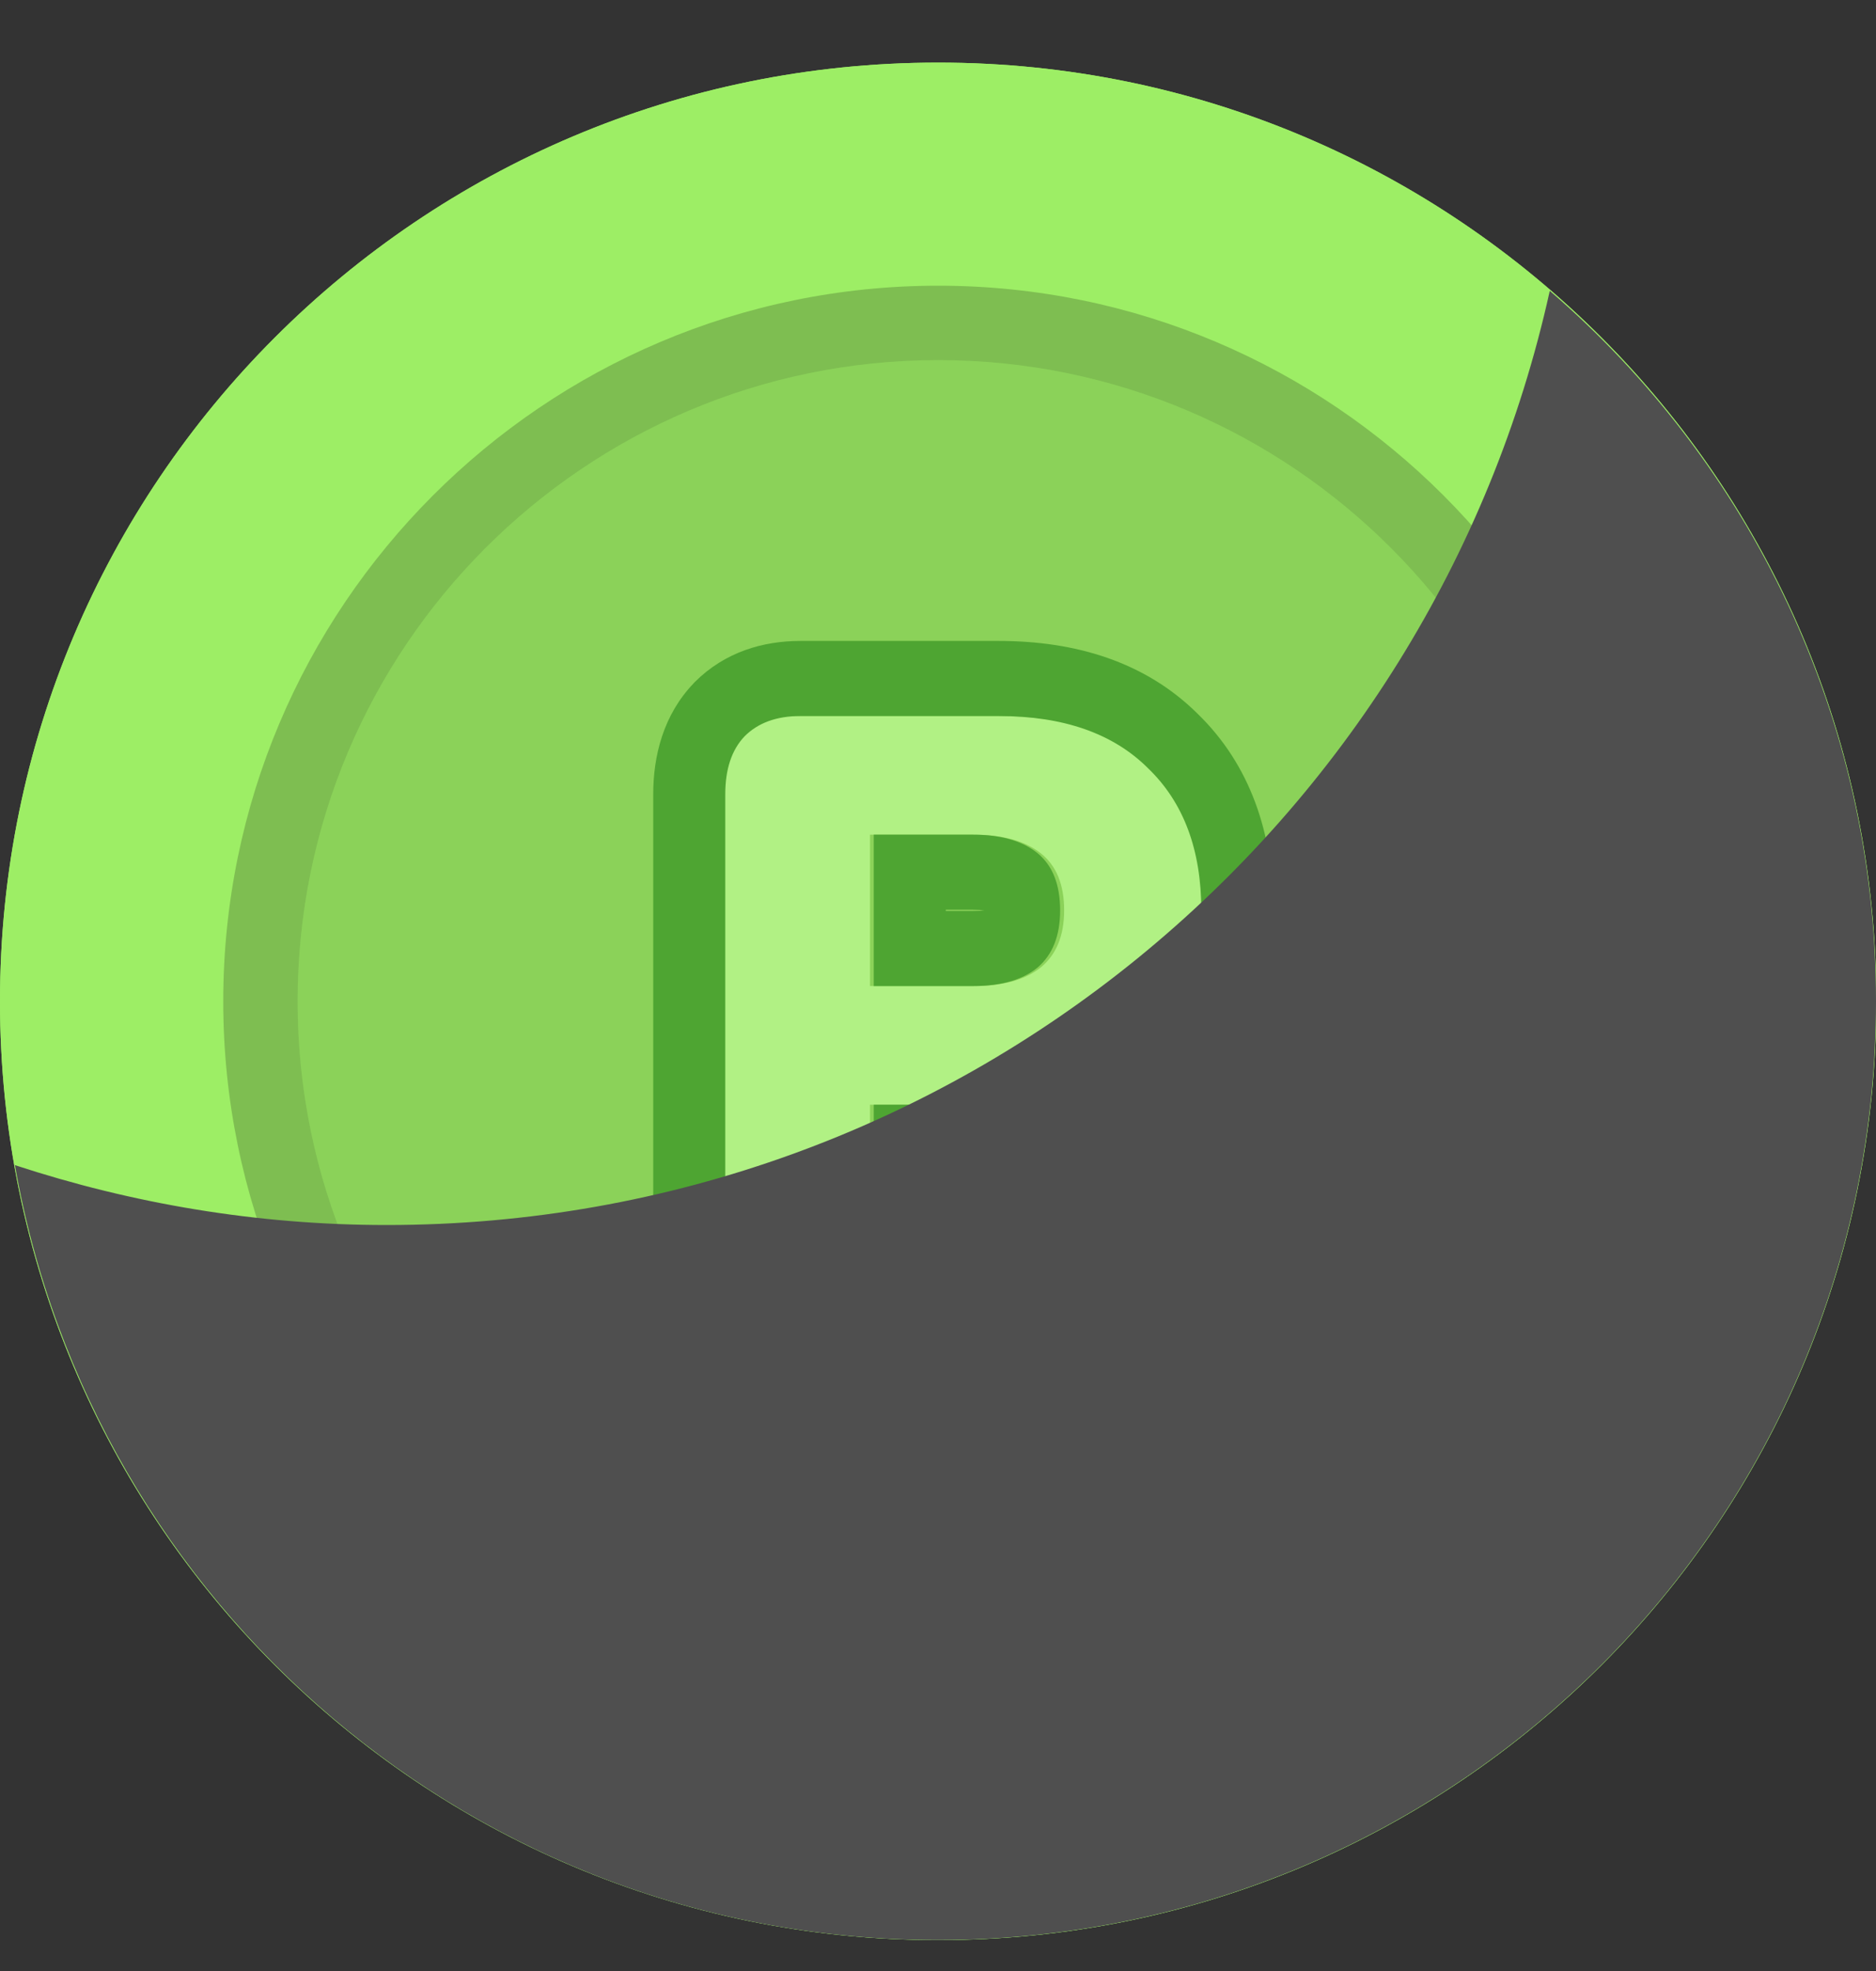
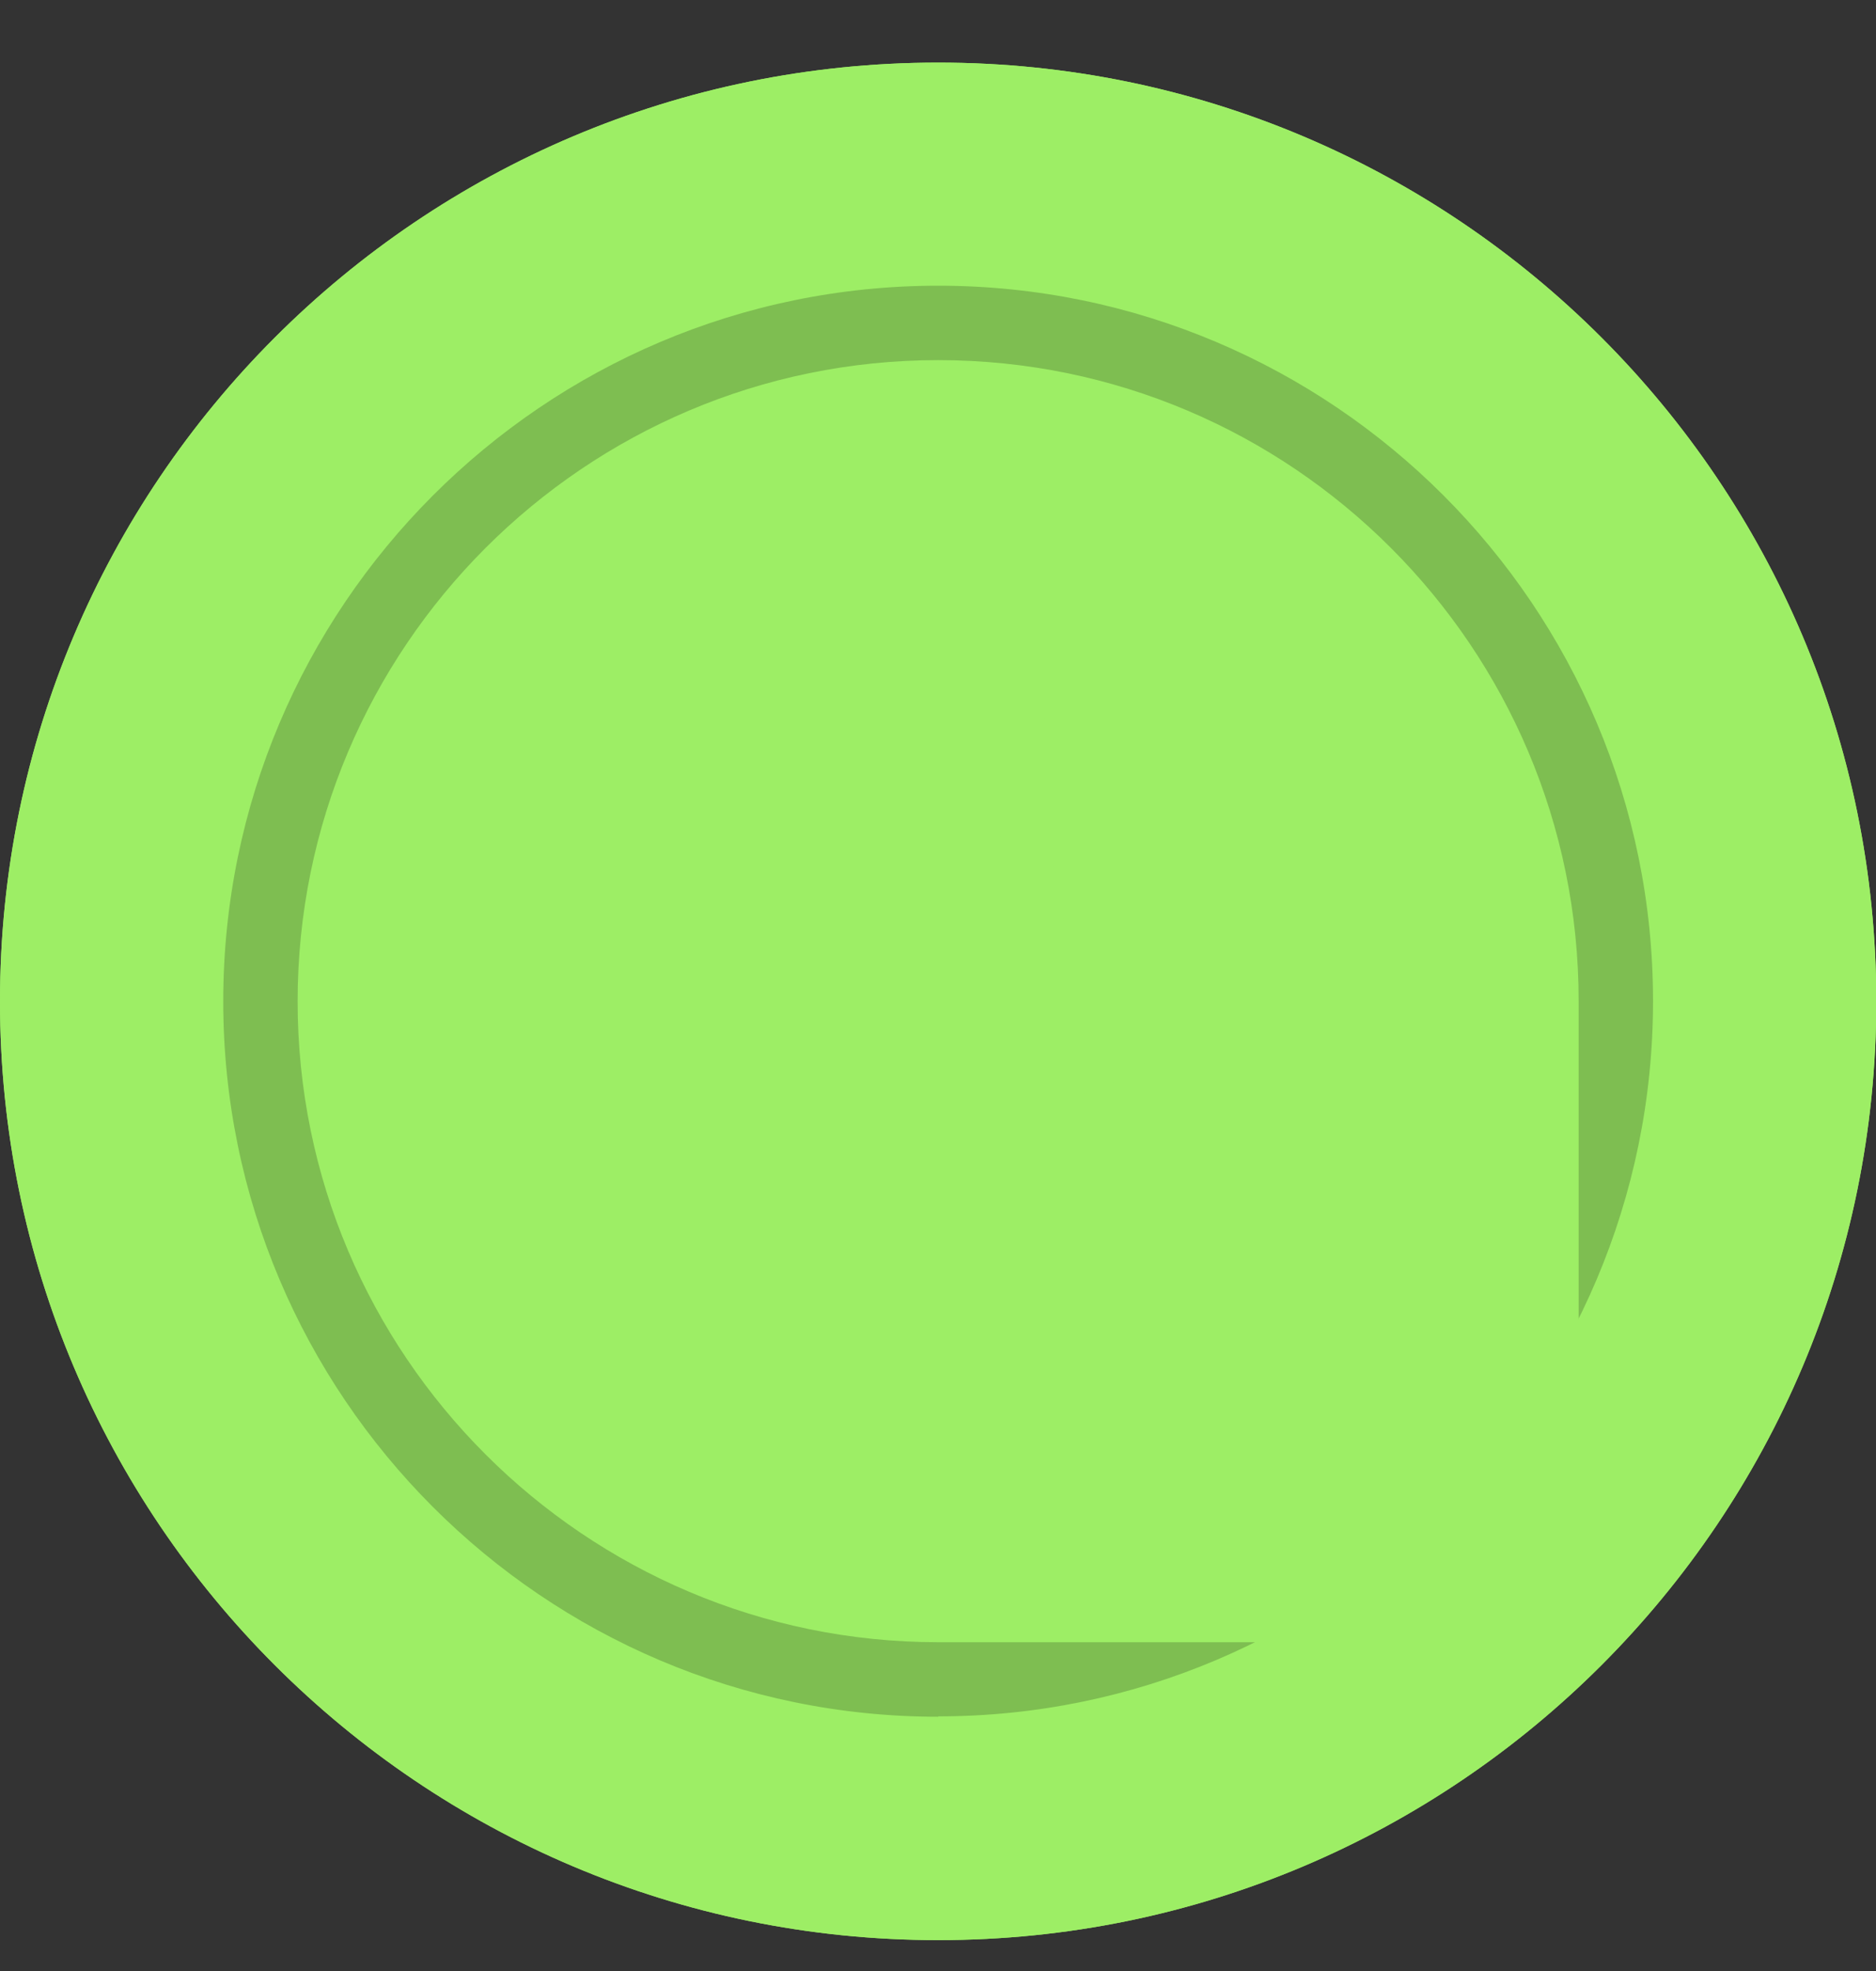
<svg xmlns="http://www.w3.org/2000/svg" width="20" height="21" viewBox="0 0 20 21" fill="none">
  <rect x="0" y="0" width="20" height="21" fill="#333333" stroke="none" />
  <g id="Group">
    <g id="OBJECTS">
      <g id="Group_2">
        <g id="Group_3">
          <path id="Vector" d="M10.002 20.671C15.525 20.671 20.003 16.192 20.003 10.669C20.003 5.145 15.525 0.667 10.002 0.667C4.478 0.667 0 5.145 0 10.669C0 16.192 4.478 20.671 10.002 20.671Z" fill="#9DEE65" />
          <path id="Vector_2" d="M10.002 20.671C15.525 20.671 20.003 16.192 20.003 10.669C20.003 5.145 15.525 0.667 10.002 0.667C4.478 0.667 0 5.145 0 10.669C0 16.192 4.478 20.671 10.002 20.671Z" fill="#9DEE65" />
          <g id="Vector_3">
            <path d="M10.002 18.291C5.799 18.291 2.38 14.871 2.38 10.669C2.38 6.467 5.796 3.044 10.002 3.044C14.207 3.044 17.623 6.463 17.623 10.666C17.623 14.868 14.204 18.287 10.002 18.287V18.291Z" fill="#9DEE65" />
            <path d="M10.002 18.291C5.799 18.291 2.38 14.871 2.38 10.669C2.38 6.467 5.796 3.044 10.002 3.044C14.207 3.044 17.623 6.463 17.623 10.666C17.623 14.868 14.204 18.287 10.002 18.287V18.291Z" fill="black" fill-opacity="0.2" />
          </g>
          <g id="Vector_4">
-             <path d="M10.002 17.497C6.236 17.497 3.173 14.434 3.173 10.669C3.173 6.903 6.232 3.837 10.002 3.837C13.771 3.837 16.83 6.899 16.83 10.665C16.83 14.431 13.768 17.494 10.002 17.494V17.497Z" fill="#9DEE65" />
-             <path d="M10.002 17.497C6.236 17.497 3.173 14.434 3.173 10.669C3.173 6.903 6.232 3.837 10.002 3.837C13.771 3.837 16.83 6.899 16.83 10.665C16.83 14.431 13.768 17.494 10.002 17.494V17.497Z" fill="black" fill-opacity="0.12" />
+             <path d="M10.002 17.497C6.236 17.497 3.173 14.434 3.173 10.669C3.173 6.903 6.232 3.837 10.002 3.837C13.771 3.837 16.83 6.899 16.83 10.665V17.497Z" fill="#9DEE65" />
          </g>
          <g id="P">
            <path d="M8.45 14.029C8.187 14.029 7.984 13.957 7.841 13.814C7.697 13.664 7.625 13.458 7.625 13.195V8.463C7.625 8.194 7.697 7.987 7.841 7.844C7.99 7.701 8.196 7.629 8.459 7.629H10.664C11.381 7.629 11.934 7.814 12.322 8.185C12.717 8.549 12.914 9.054 12.914 9.699C12.914 10.345 12.717 10.853 12.322 11.223C11.934 11.588 11.381 11.77 10.664 11.77H9.275V13.195C9.275 13.458 9.206 13.664 9.069 13.814C8.931 13.957 8.725 14.029 8.45 14.029ZM9.275 10.506H10.377C10.688 10.506 10.927 10.441 11.094 10.309C11.262 10.172 11.345 9.968 11.345 9.699C11.345 9.425 11.262 9.221 11.094 9.09C10.927 8.959 10.688 8.893 10.377 8.893H9.275V10.506Z" fill="#9DEE65" />
-             <path d="M8.45 14.029C8.187 14.029 7.984 13.957 7.841 13.814C7.697 13.664 7.625 13.458 7.625 13.195V8.463C7.625 8.194 7.697 7.987 7.841 7.844C7.99 7.701 8.196 7.629 8.459 7.629H10.664C11.381 7.629 11.934 7.814 12.322 8.185C12.717 8.549 12.914 9.054 12.914 9.699C12.914 10.345 12.717 10.853 12.322 11.223C11.934 11.588 11.381 11.77 10.664 11.77H9.275V13.195C9.275 13.458 9.206 13.664 9.069 13.814C8.931 13.957 8.725 14.029 8.45 14.029ZM9.275 10.506H10.377C10.688 10.506 10.927 10.441 11.094 10.309C11.262 10.172 11.345 9.968 11.345 9.699C11.345 9.425 11.262 9.221 11.094 9.09C10.927 8.959 10.688 8.893 10.377 8.893H9.275V10.506Z" fill="white" fill-opacity="0.2" />
          </g>
-           <path id="P (Stroke)" fill-rule="evenodd" clip-rule="evenodd" d="M7.39 14.374L7.385 14.368C7.075 14.032 6.964 13.607 6.964 13.195V8.463C6.964 8.053 7.072 7.616 7.396 7.279L7.401 7.273L7.407 7.267C7.729 6.945 8.137 6.829 8.532 6.829H10.648C11.464 6.829 12.207 7.05 12.765 7.602C13.329 8.147 13.575 8.882 13.575 9.7C13.575 10.52 13.328 11.256 12.765 11.807C12.207 12.353 11.463 12.57 10.648 12.57H10.083V13.195C10.083 13.598 9.979 14.019 9.682 14.356L9.677 14.362L9.671 14.367C9.346 14.721 8.914 14.829 8.523 14.829C8.13 14.829 7.716 14.714 7.396 14.38L7.39 14.374ZM9.315 11.77H10.648C11.336 11.77 11.867 11.588 12.239 11.223C12.618 10.853 12.807 10.345 12.807 9.7C12.807 9.054 12.618 8.549 12.239 8.185C11.867 7.814 11.336 7.629 10.648 7.629H8.532C8.28 7.629 8.082 7.701 7.939 7.844C7.801 7.988 7.732 8.194 7.732 8.463V13.195C7.732 13.458 7.801 13.665 7.939 13.814C8.076 13.957 8.271 14.029 8.523 14.029C8.787 14.029 8.985 13.957 9.117 13.814C9.249 13.665 9.315 13.458 9.315 13.195V11.77ZM10.083 9.706H10.373C10.423 9.706 10.462 9.704 10.494 9.7C10.462 9.696 10.423 9.693 10.373 9.693H10.083V9.706ZM9.315 10.506V8.893H10.373C10.671 8.893 10.9 8.959 11.061 9.09C11.222 9.222 11.302 9.425 11.302 9.7C11.302 9.969 11.222 10.172 11.061 10.309C10.9 10.441 10.671 10.506 10.373 10.506H9.315Z" fill="#4EA532" />
        </g>
        <g id="Vector_5" style="mix-blend-mode:overlay">
-           <path d="M16.522 3.099C15.264 8.791 10.196 13.052 4.122 13.052C2.737 13.052 1.406 12.823 0.159 12.414C0.987 17.105 5.072 20.67 9.998 20.67C15.52 20.67 20 16.194 20 10.668C20 7.64 18.649 4.931 16.522 3.099Z" fill="#4F4F4F" />
-         </g>
+           </g>
      </g>
    </g>
  </g>
</svg>